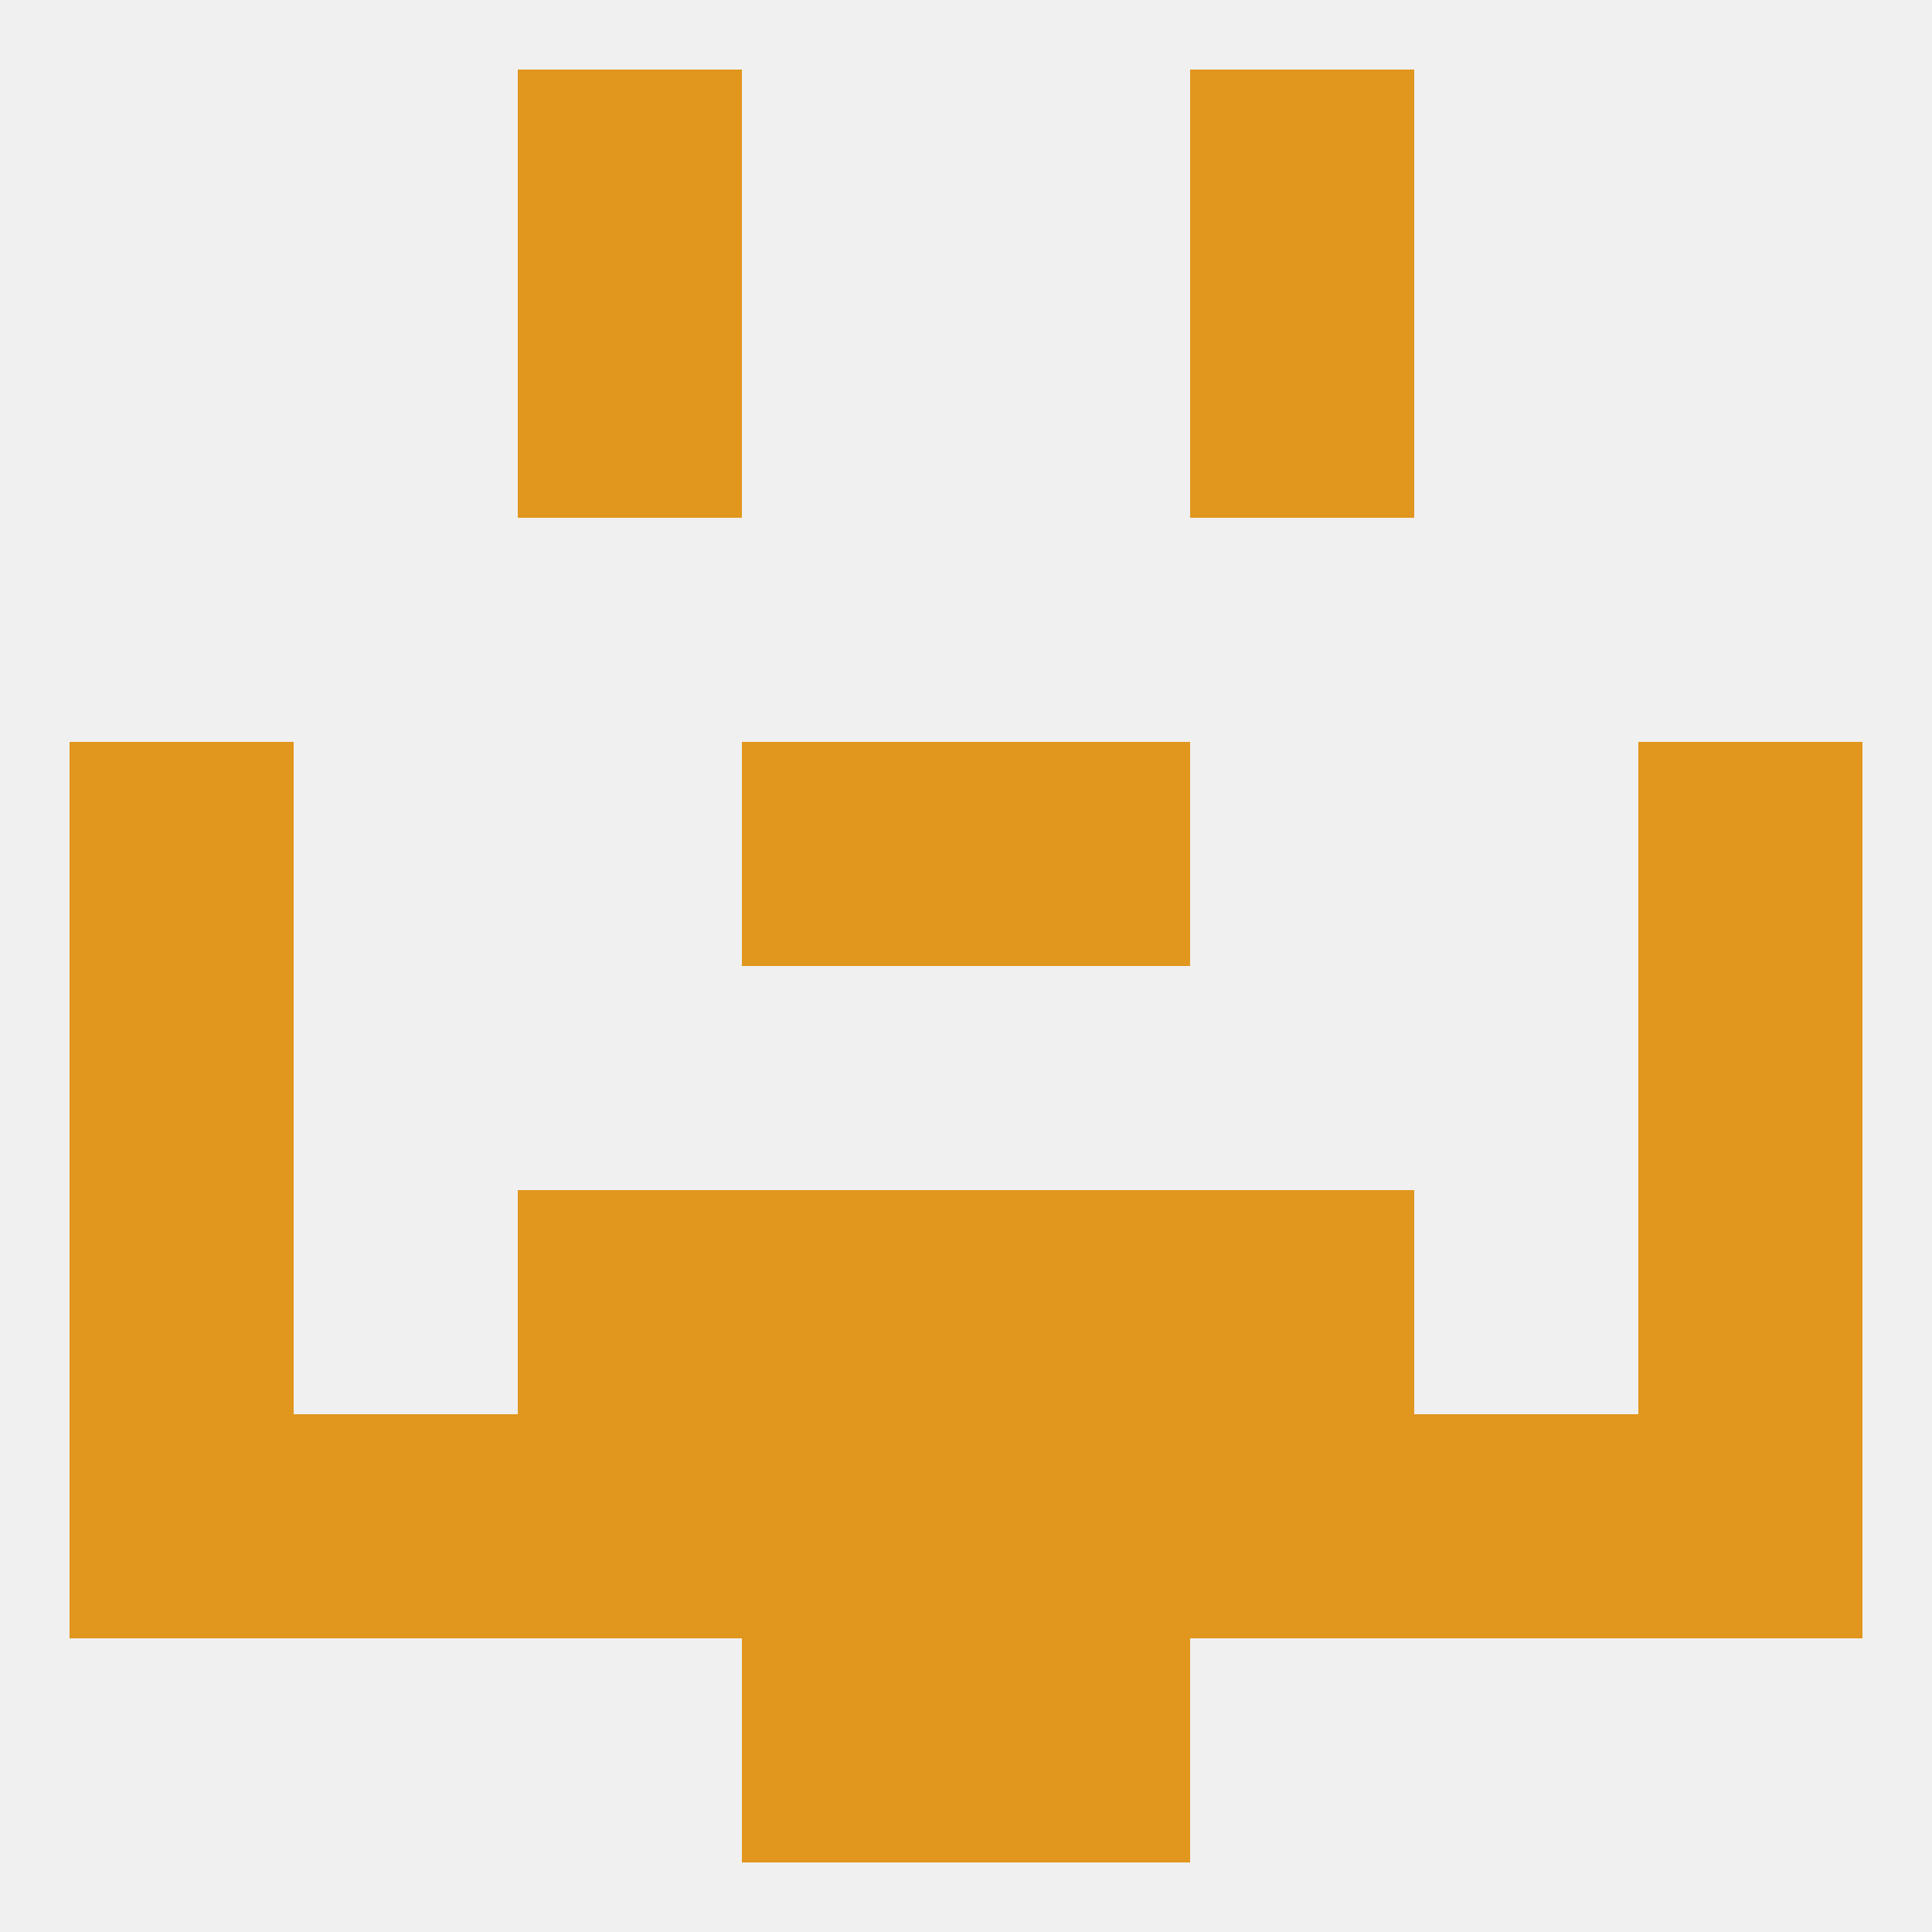
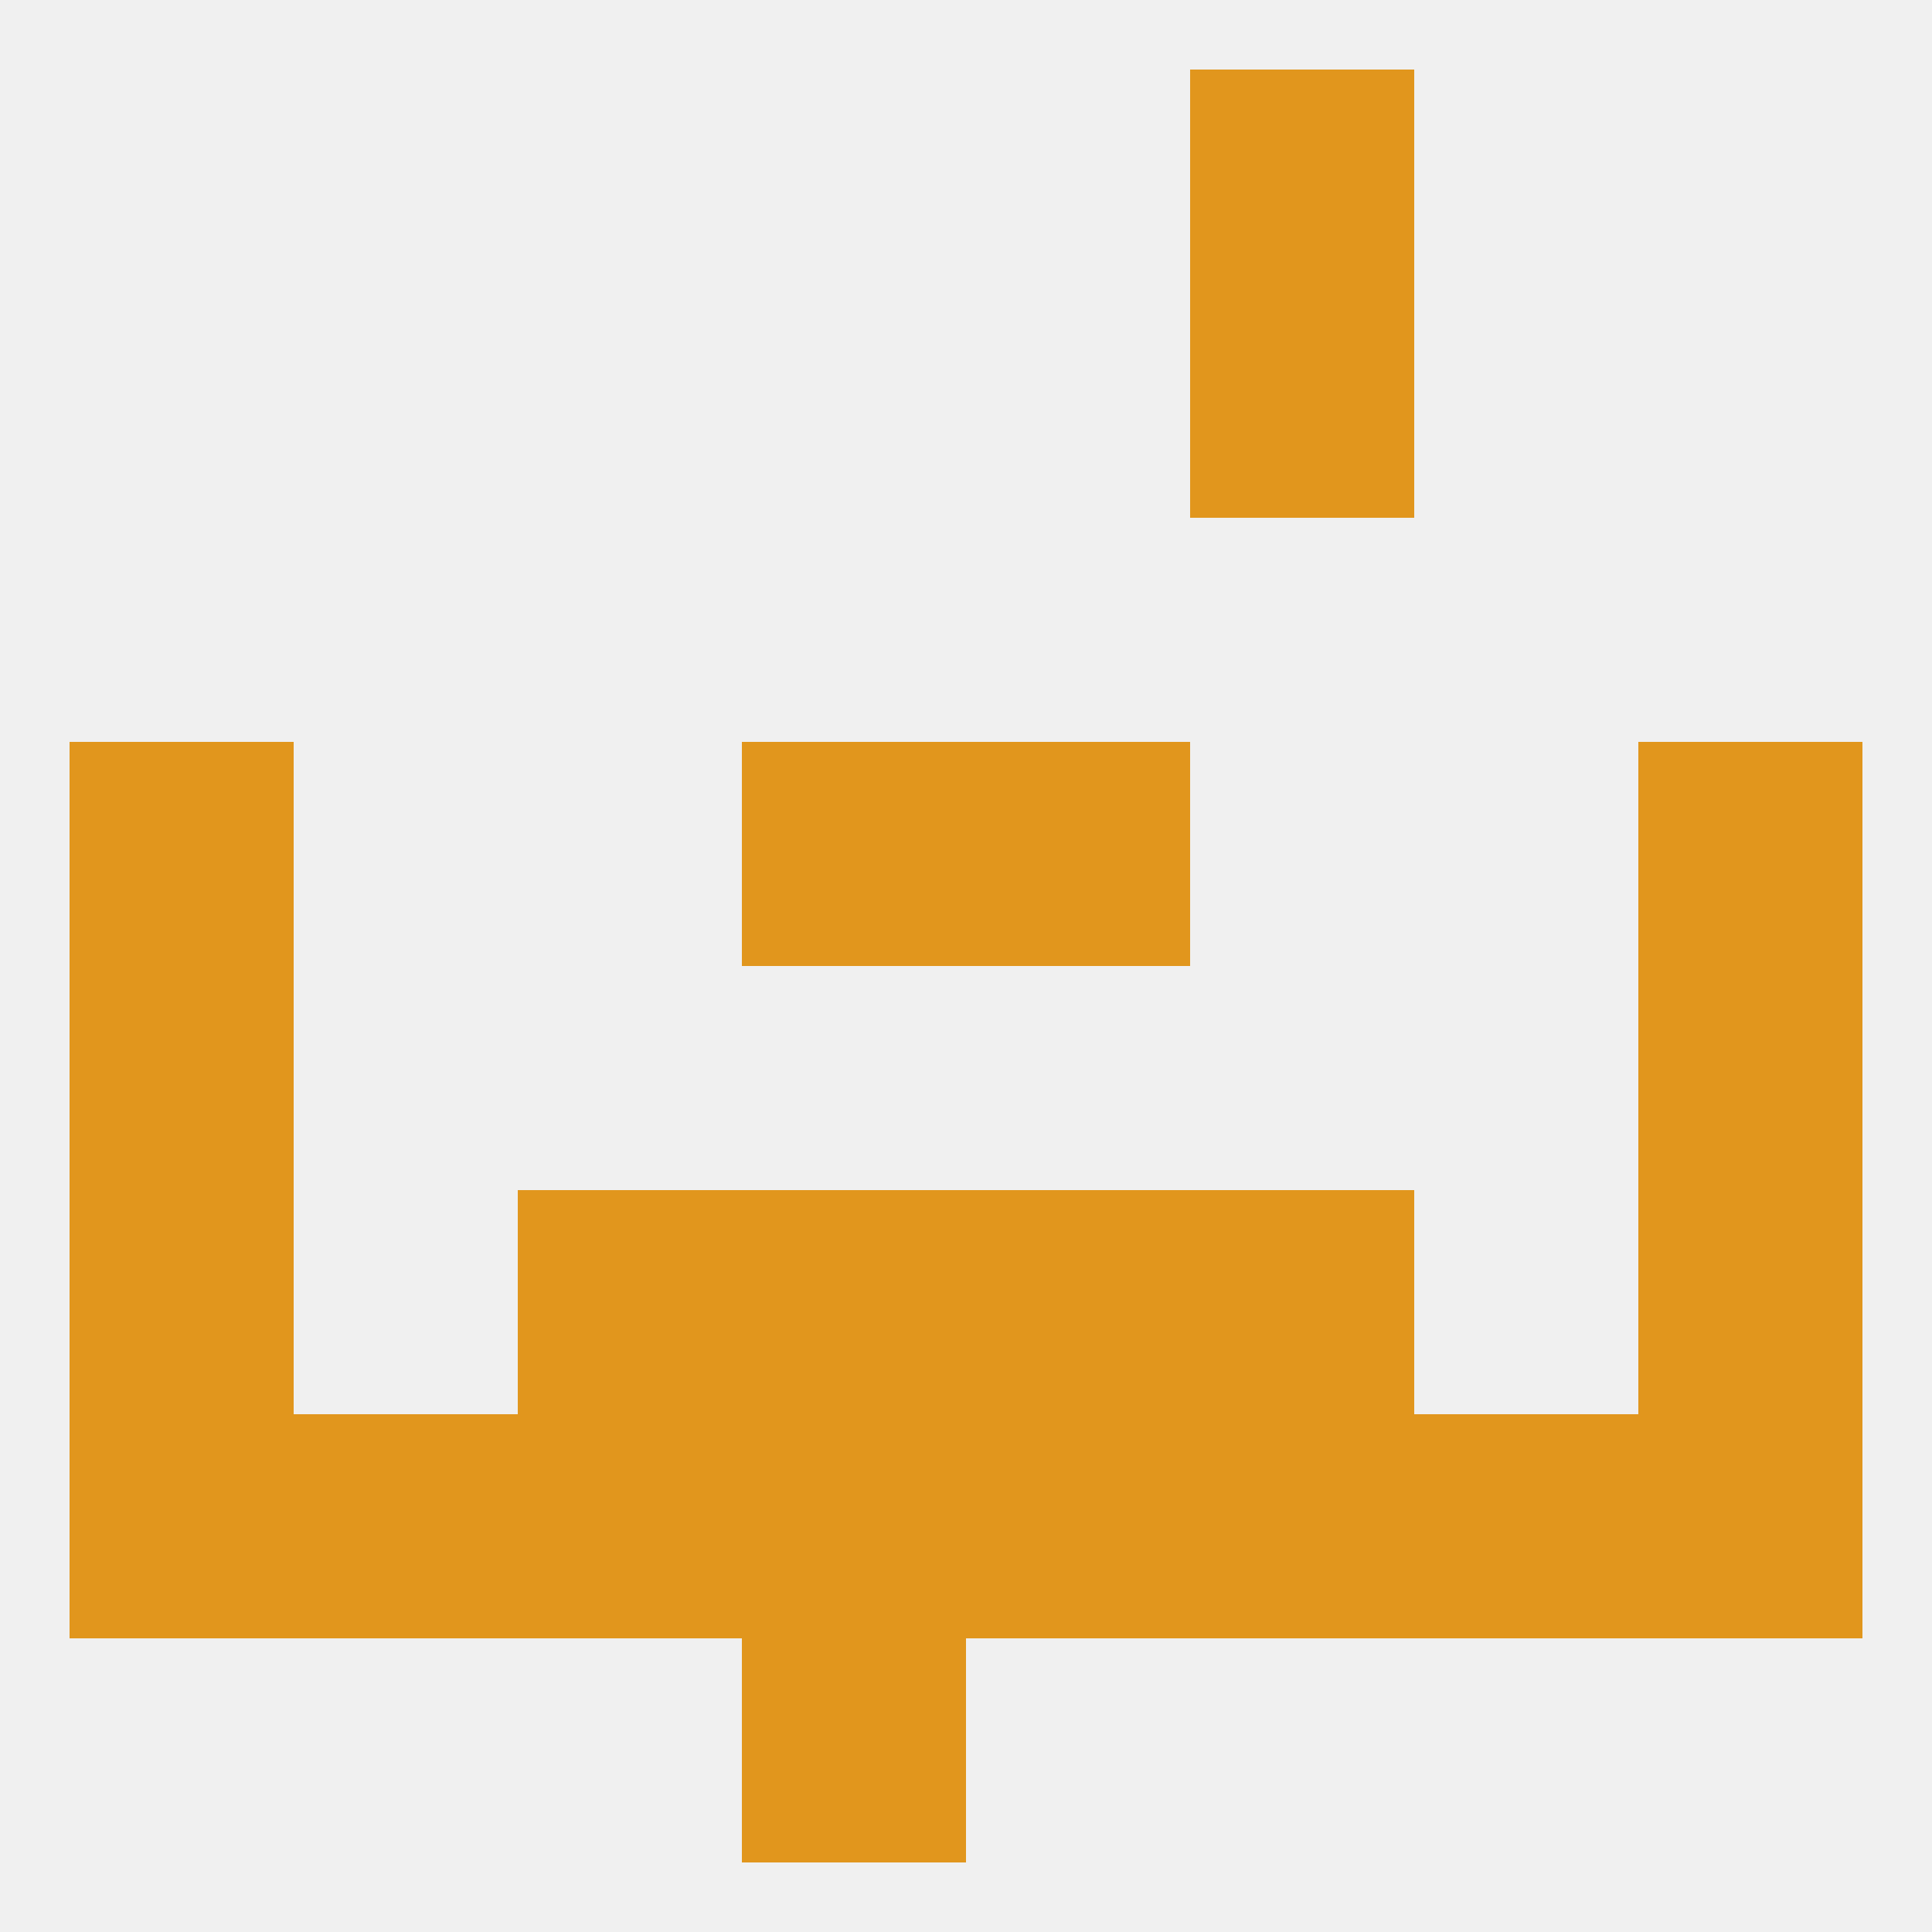
<svg xmlns="http://www.w3.org/2000/svg" version="1.1" baseprofile="full" width="250" height="250" viewBox="0 0 250 250">
  <rect width="100%" height="100%" fill="rgba(240,240,240,255)" />
  <rect x="9" y="154" width="29" height="29" fill="rgba(225,150,29,255)" />
  <rect x="212" y="154" width="29" height="29" fill="rgba(225,150,29,255)" />
  <rect x="96" y="154" width="29" height="29" fill="rgba(225,150,29,255)" />
  <rect x="125" y="154" width="29" height="29" fill="rgba(225,150,29,255)" />
  <rect x="67" y="154" width="29" height="29" fill="rgba(225,150,29,255)" />
  <rect x="154" y="154" width="29" height="29" fill="rgba(225,150,29,255)" />
  <rect x="38" y="183" width="29" height="29" fill="rgba(225,150,29,255)" />
  <rect x="96" y="183" width="29" height="29" fill="rgba(225,150,29,255)" />
  <rect x="183" y="183" width="29" height="29" fill="rgba(225,150,29,255)" />
  <rect x="125" y="183" width="29" height="29" fill="rgba(225,150,29,255)" />
  <rect x="9" y="183" width="29" height="29" fill="rgba(225,150,29,255)" />
  <rect x="212" y="183" width="29" height="29" fill="rgba(225,150,29,255)" />
  <rect x="67" y="183" width="29" height="29" fill="rgba(225,150,29,255)" />
  <rect x="154" y="183" width="29" height="29" fill="rgba(225,150,29,255)" />
  <rect x="96" y="212" width="29" height="29" fill="rgba(225,150,29,255)" />
-   <rect x="125" y="212" width="29" height="29" fill="rgba(225,150,29,255)" />
-   <rect x="67" y="9" width="29" height="29" fill="rgba(225,150,29,255)" />
  <rect x="154" y="9" width="29" height="29" fill="rgba(225,150,29,255)" />
-   <rect x="67" y="38" width="29" height="29" fill="rgba(225,150,29,255)" />
  <rect x="154" y="38" width="29" height="29" fill="rgba(225,150,29,255)" />
  <rect x="212" y="125" width="29" height="29" fill="rgba(225,150,29,255)" />
  <rect x="9" y="125" width="29" height="29" fill="rgba(225,150,29,255)" />
  <rect x="96" y="96" width="29" height="29" fill="rgba(225,150,29,255)" />
  <rect x="125" y="96" width="29" height="29" fill="rgba(225,150,29,255)" />
  <rect x="9" y="96" width="29" height="29" fill="rgba(225,150,29,255)" />
  <rect x="212" y="96" width="29" height="29" fill="rgba(225,150,29,255)" />
</svg>